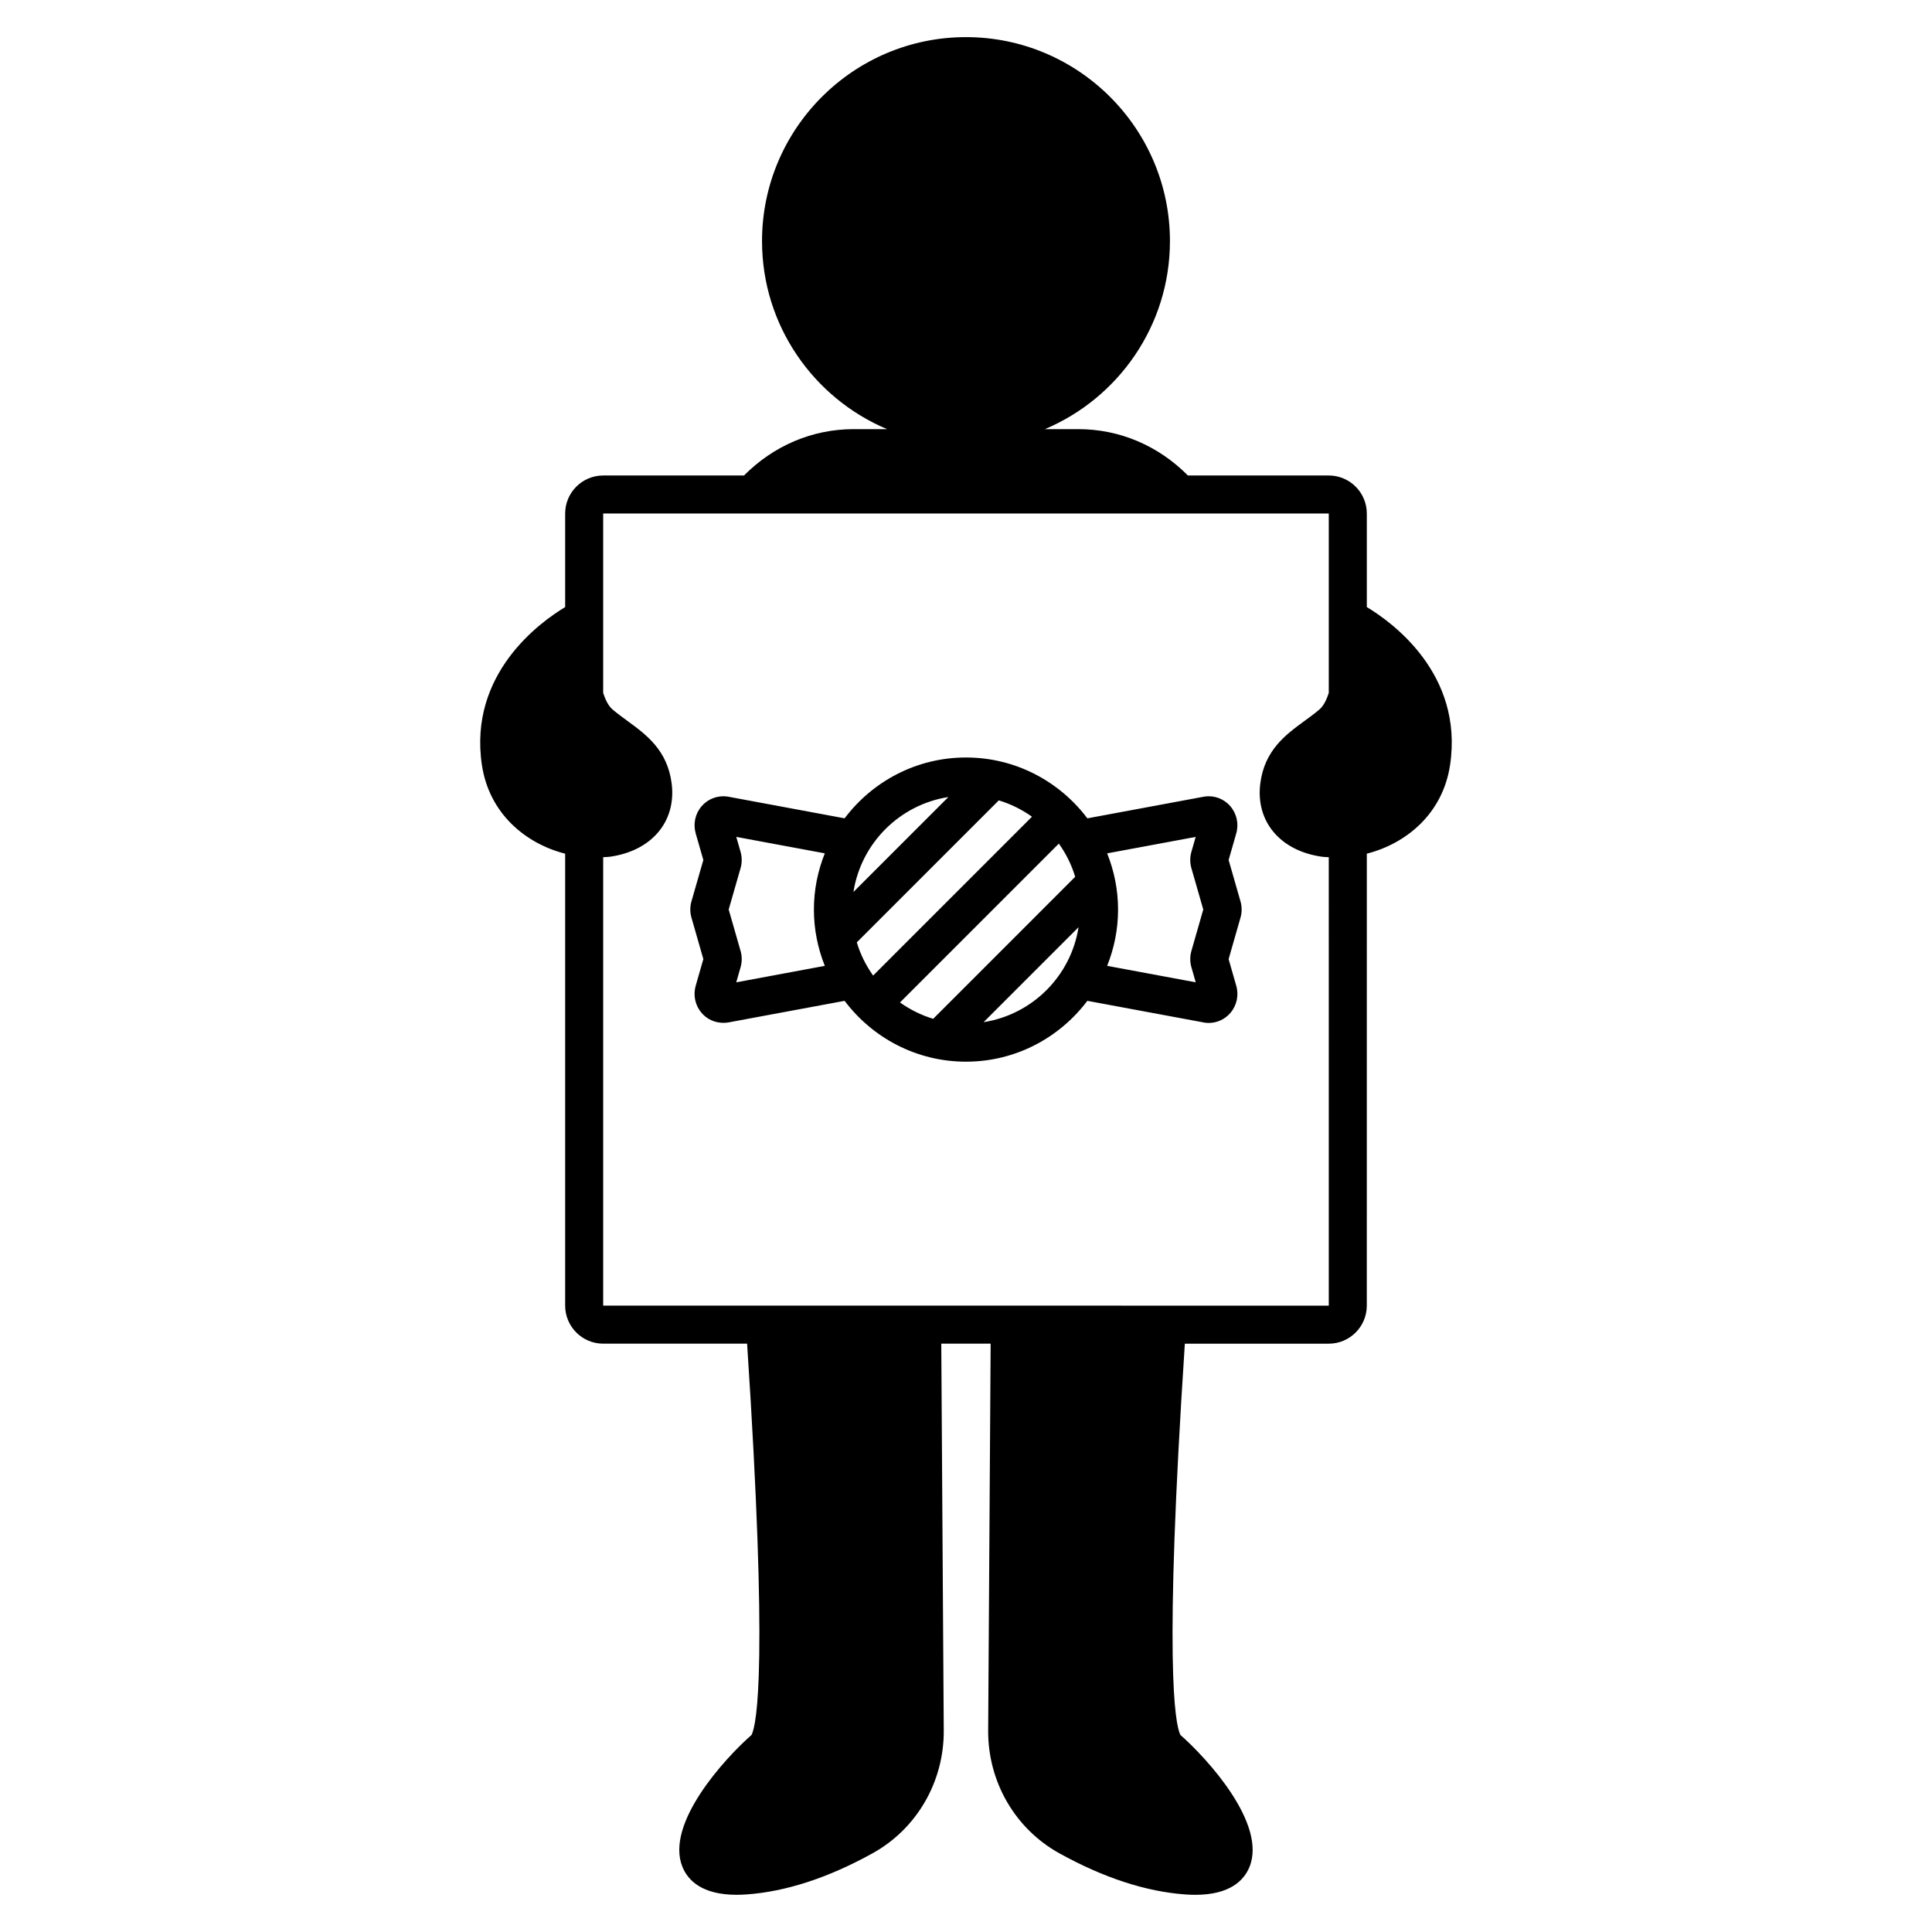
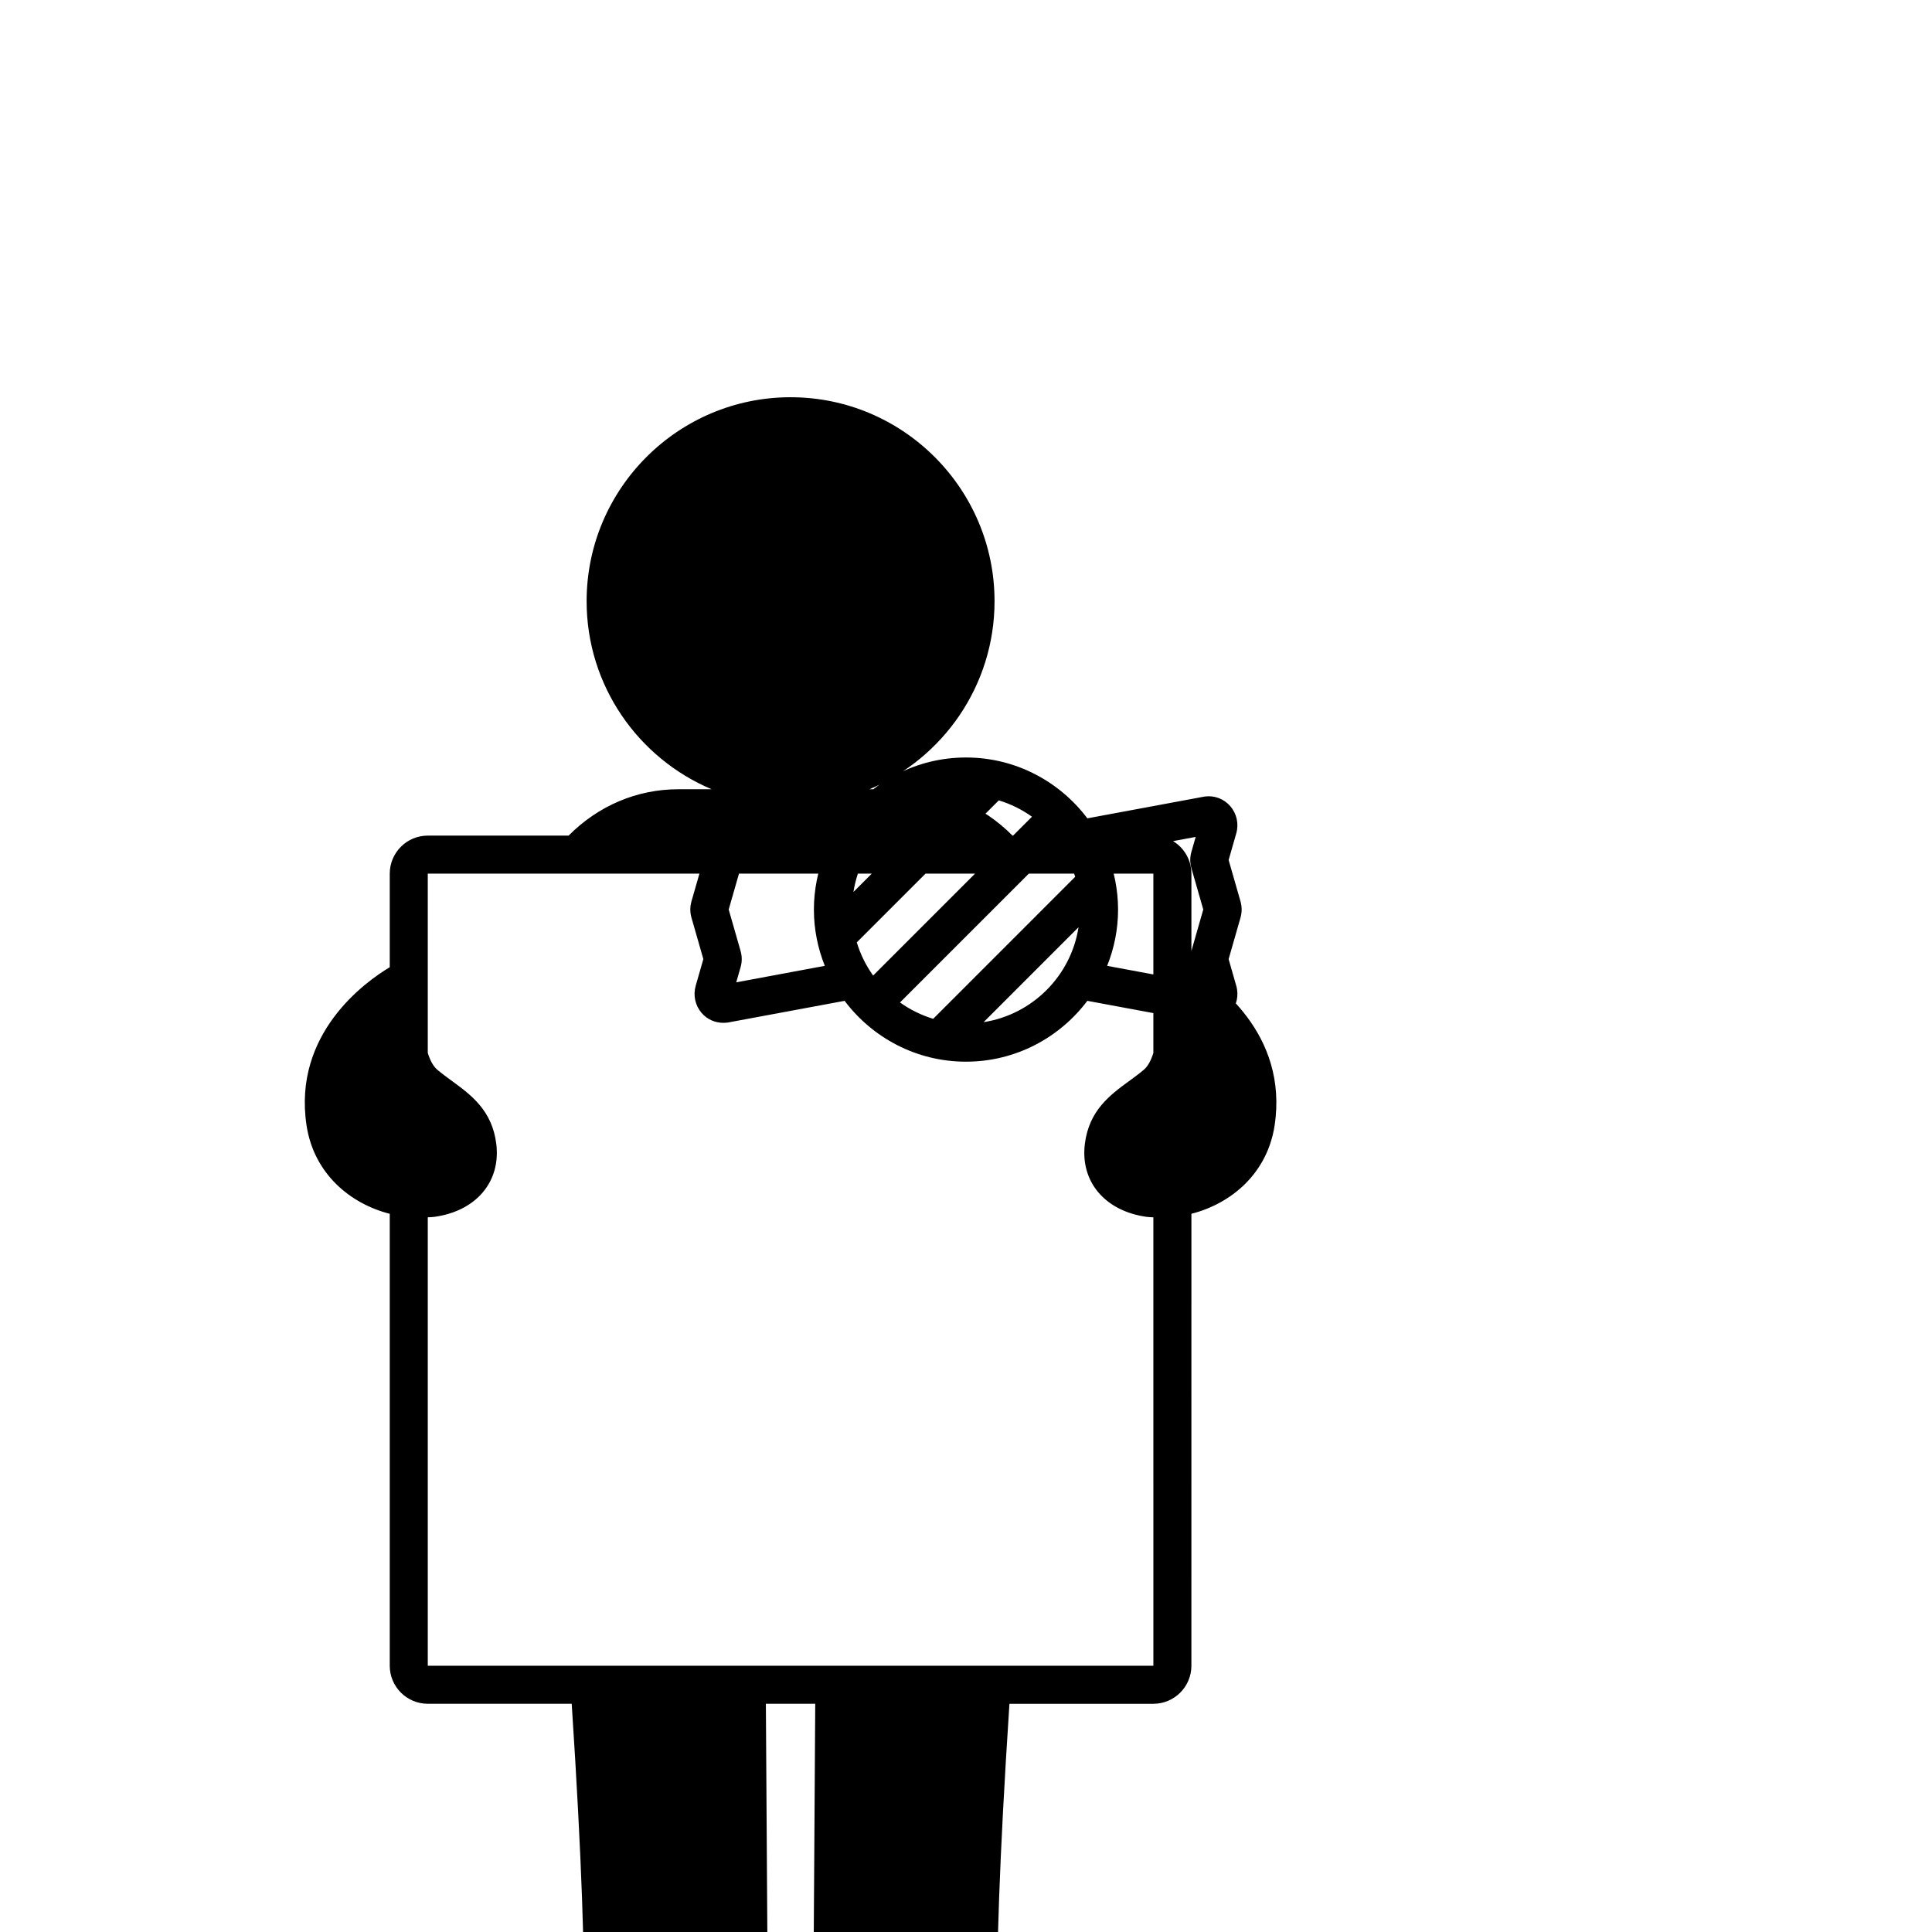
<svg xmlns="http://www.w3.org/2000/svg" fill="#000000" width="800px" height="800px" version="1.1" viewBox="144 144 512 512">
-   <path d="m469.6 371.91 2.016-7.039c0.734-2.539 0.137-5.246-1.586-7.234-1.676-1.949-4.211-2.887-6.715-2.555-0.078 0.016-0.156 0.023-0.234 0.039l-30.918 5.746c-7.363-9.77-19.023-16.125-32.168-16.125-13.145 0-24.801 6.356-32.164 16.121l-30.914-5.746c-0.078-0.016-0.156-0.023-0.238-0.039-2.508-0.32-5.039 0.613-6.723 2.555-1.723 1.992-2.312 4.695-1.586 7.234l2.023 7.039-3.148 10.961c-0.406 1.41-0.406 2.898-0.004 4.305l3.152 10.996-2.023 7.059c-0.73 2.543-0.137 5.246 1.582 7.238 1.438 1.652 3.477 2.594 5.762 2.594 0.391 0 0.793-0.031 1.195-0.082l30.918-5.746c7.359 9.77 19.02 16.125 32.164 16.125s24.809-6.356 32.168-16.125l31.152 5.789c0.344 0.043 0.684 0.07 1.023 0.07 2.168 0 4.246-0.941 5.699-2.621 1.723-1.988 2.316-4.688 1.586-7.227l-2.023-7.066 3.148-10.992c0.402-1.41 0.402-2.898 0-4.309zm-74.27-16.688-25.156 25.156c2.016-12.926 12.23-23.137 25.156-25.156zm-56.215 49.105 1.145-3.996c0.41-1.406 0.41-2.898 0.004-4.309l-3.152-10.996 3.152-10.977c0.402-1.406 0.398-2.894-0.004-4.297l-1.141-3.969 23.465 4.359c-1.848 4.617-2.891 9.637-2.891 14.906 0 5.269 1.047 10.293 2.891 14.91zm69.574-48.219c3.188 0.961 6.144 2.441 8.797 4.328l-42.098 42.098c-1.891-2.652-3.371-5.609-4.328-8.797zm15.918 11.457c1.891 2.652 3.371 5.609 4.328 8.797l-37.629 37.633c-3.188-0.961-6.144-2.441-8.797-4.332zm-19.938 47.316 25.156-25.16c-2.016 12.926-12.23 23.141-25.156 25.16zm55.066-14.562 1.145 4.004-23.473-4.363c1.848-4.617 2.891-9.641 2.891-14.906 0-5.269-1.043-10.289-2.891-14.906l23.461-4.359-1.137 3.969c-0.402 1.402-0.402 2.887 0 4.309l3.148 10.961-3.148 10.992c-0.406 1.418-0.398 2.906 0.004 4.301zm46.484-95.434v-24.797c0-5.559-4.523-10.078-10.078-10.078h-37.332c-7.852-7.91-18.098-12.285-29.047-12.285h-8.855c19.449-8.191 33.141-27.445 33.141-49.836 0-29.805-24.25-54.051-54.055-54.051-29.805 0-54.047 24.25-54.047 54.051 0 22.395 13.688 41.645 33.133 49.836h-8.852c-10.938 0-21.199 4.375-29.055 12.285h-37.32c-5.559 0-10.078 4.519-10.078 10.078v24.797c-6.484 3.887-25.703 17.59-22.059 41.867 1.918 12.785 11.496 20.793 22.059 23.484v119.77c0 5.555 4.519 10.078 10.078 10.078h38.141c5.562 84.688 2.625 100.73 1.184 103.68-7.008 6.148-23.035 23.562-18.301 35.031 1.418 3.445 5.074 7.344 14.336 7.344 0.832 0 1.719-0.031 2.644-0.098 10.441-0.746 21.684-4.418 33.41-10.918 11.711-6.488 18.93-18.957 18.84-32.531l-0.656-102.51h13.082l-0.656 102.52c-0.082 13.574 7.133 26.035 18.844 32.527 11.723 6.496 22.961 10.168 33.41 10.918 0.93 0.07 1.812 0.098 2.641 0.098 9.266 0 12.922-3.902 14.336-7.34 4.738-11.473-11.293-28.887-18.297-35.035-1.441-2.953-4.379-19 1.188-103.68h38.141c5.555 0 10.078-4.523 10.078-10.078l0.004-119.78c10.562-2.691 20.145-10.699 22.062-23.484 3.637-24.277-15.578-37.98-22.062-41.867zm-202.37 185.12v-118.84c0.574-0.043 1.16-0.039 1.73-0.117 11.078-1.523 17.68-9.309 16.422-19.375-1.109-8.859-6.723-12.965-11.676-16.586-1.285-0.945-2.621-1.914-3.938-3.019-1.117-0.938-1.934-2.531-2.539-4.465v-47.516h192.29v47.512c-0.605 1.938-1.422 3.531-2.539 4.473-1.312 1.102-2.648 2.078-3.938 3.016-4.953 3.621-10.566 7.731-11.676 16.59-1.258 10.066 5.344 17.852 16.422 19.375 0.566 0.078 1.152 0.07 1.73 0.117l0.004 118.84z" />
+   <path d="m469.6 371.91 2.016-7.039c0.734-2.539 0.137-5.246-1.586-7.234-1.676-1.949-4.211-2.887-6.715-2.555-0.078 0.016-0.156 0.023-0.234 0.039l-30.918 5.746c-7.363-9.77-19.023-16.125-32.168-16.125-13.145 0-24.801 6.356-32.164 16.121l-30.914-5.746c-0.078-0.016-0.156-0.023-0.238-0.039-2.508-0.32-5.039 0.613-6.723 2.555-1.723 1.992-2.312 4.695-1.586 7.234l2.023 7.039-3.148 10.961c-0.406 1.41-0.406 2.898-0.004 4.305l3.152 10.996-2.023 7.059c-0.73 2.543-0.137 5.246 1.582 7.238 1.438 1.652 3.477 2.594 5.762 2.594 0.391 0 0.793-0.031 1.195-0.082l30.918-5.746c7.359 9.77 19.02 16.125 32.164 16.125s24.809-6.356 32.168-16.125l31.152 5.789c0.344 0.043 0.684 0.07 1.023 0.07 2.168 0 4.246-0.941 5.699-2.621 1.723-1.988 2.316-4.688 1.586-7.227l-2.023-7.066 3.148-10.992c0.402-1.41 0.402-2.898 0-4.309zm-74.27-16.688-25.156 25.156c2.016-12.926 12.23-23.137 25.156-25.156zm-56.215 49.105 1.145-3.996c0.41-1.406 0.41-2.898 0.004-4.309l-3.152-10.996 3.152-10.977c0.402-1.406 0.398-2.894-0.004-4.297l-1.141-3.969 23.465 4.359c-1.848 4.617-2.891 9.637-2.891 14.906 0 5.269 1.047 10.293 2.891 14.91zm69.574-48.219c3.188 0.961 6.144 2.441 8.797 4.328l-42.098 42.098c-1.891-2.652-3.371-5.609-4.328-8.797zm15.918 11.457c1.891 2.652 3.371 5.609 4.328 8.797l-37.629 37.633c-3.188-0.961-6.144-2.441-8.797-4.332zm-19.938 47.316 25.156-25.16c-2.016 12.926-12.23 23.141-25.156 25.16zm55.066-14.562 1.145 4.004-23.473-4.363c1.848-4.617 2.891-9.641 2.891-14.906 0-5.269-1.043-10.289-2.891-14.906l23.461-4.359-1.137 3.969c-0.402 1.402-0.402 2.887 0 4.309l3.148 10.961-3.148 10.992c-0.406 1.418-0.398 2.906 0.004 4.301zv-24.797c0-5.559-4.523-10.078-10.078-10.078h-37.332c-7.852-7.91-18.098-12.285-29.047-12.285h-8.855c19.449-8.191 33.141-27.445 33.141-49.836 0-29.805-24.25-54.051-54.055-54.051-29.805 0-54.047 24.25-54.047 54.051 0 22.395 13.688 41.645 33.133 49.836h-8.852c-10.938 0-21.199 4.375-29.055 12.285h-37.32c-5.559 0-10.078 4.519-10.078 10.078v24.797c-6.484 3.887-25.703 17.59-22.059 41.867 1.918 12.785 11.496 20.793 22.059 23.484v119.77c0 5.555 4.519 10.078 10.078 10.078h38.141c5.562 84.688 2.625 100.73 1.184 103.68-7.008 6.148-23.035 23.562-18.301 35.031 1.418 3.445 5.074 7.344 14.336 7.344 0.832 0 1.719-0.031 2.644-0.098 10.441-0.746 21.684-4.418 33.41-10.918 11.711-6.488 18.93-18.957 18.84-32.531l-0.656-102.51h13.082l-0.656 102.52c-0.082 13.574 7.133 26.035 18.844 32.527 11.723 6.496 22.961 10.168 33.41 10.918 0.93 0.07 1.812 0.098 2.641 0.098 9.266 0 12.922-3.902 14.336-7.34 4.738-11.473-11.293-28.887-18.297-35.035-1.441-2.953-4.379-19 1.188-103.68h38.141c5.555 0 10.078-4.523 10.078-10.078l0.004-119.78c10.562-2.691 20.145-10.699 22.062-23.484 3.637-24.277-15.578-37.98-22.062-41.867zm-202.37 185.12v-118.84c0.574-0.043 1.16-0.039 1.73-0.117 11.078-1.523 17.68-9.309 16.422-19.375-1.109-8.859-6.723-12.965-11.676-16.586-1.285-0.945-2.621-1.914-3.938-3.019-1.117-0.938-1.934-2.531-2.539-4.465v-47.516h192.29v47.512c-0.605 1.938-1.422 3.531-2.539 4.473-1.312 1.102-2.648 2.078-3.938 3.016-4.953 3.621-10.566 7.731-11.676 16.59-1.258 10.066 5.344 17.852 16.422 19.375 0.566 0.078 1.152 0.07 1.73 0.117l0.004 118.84z" />
</svg>